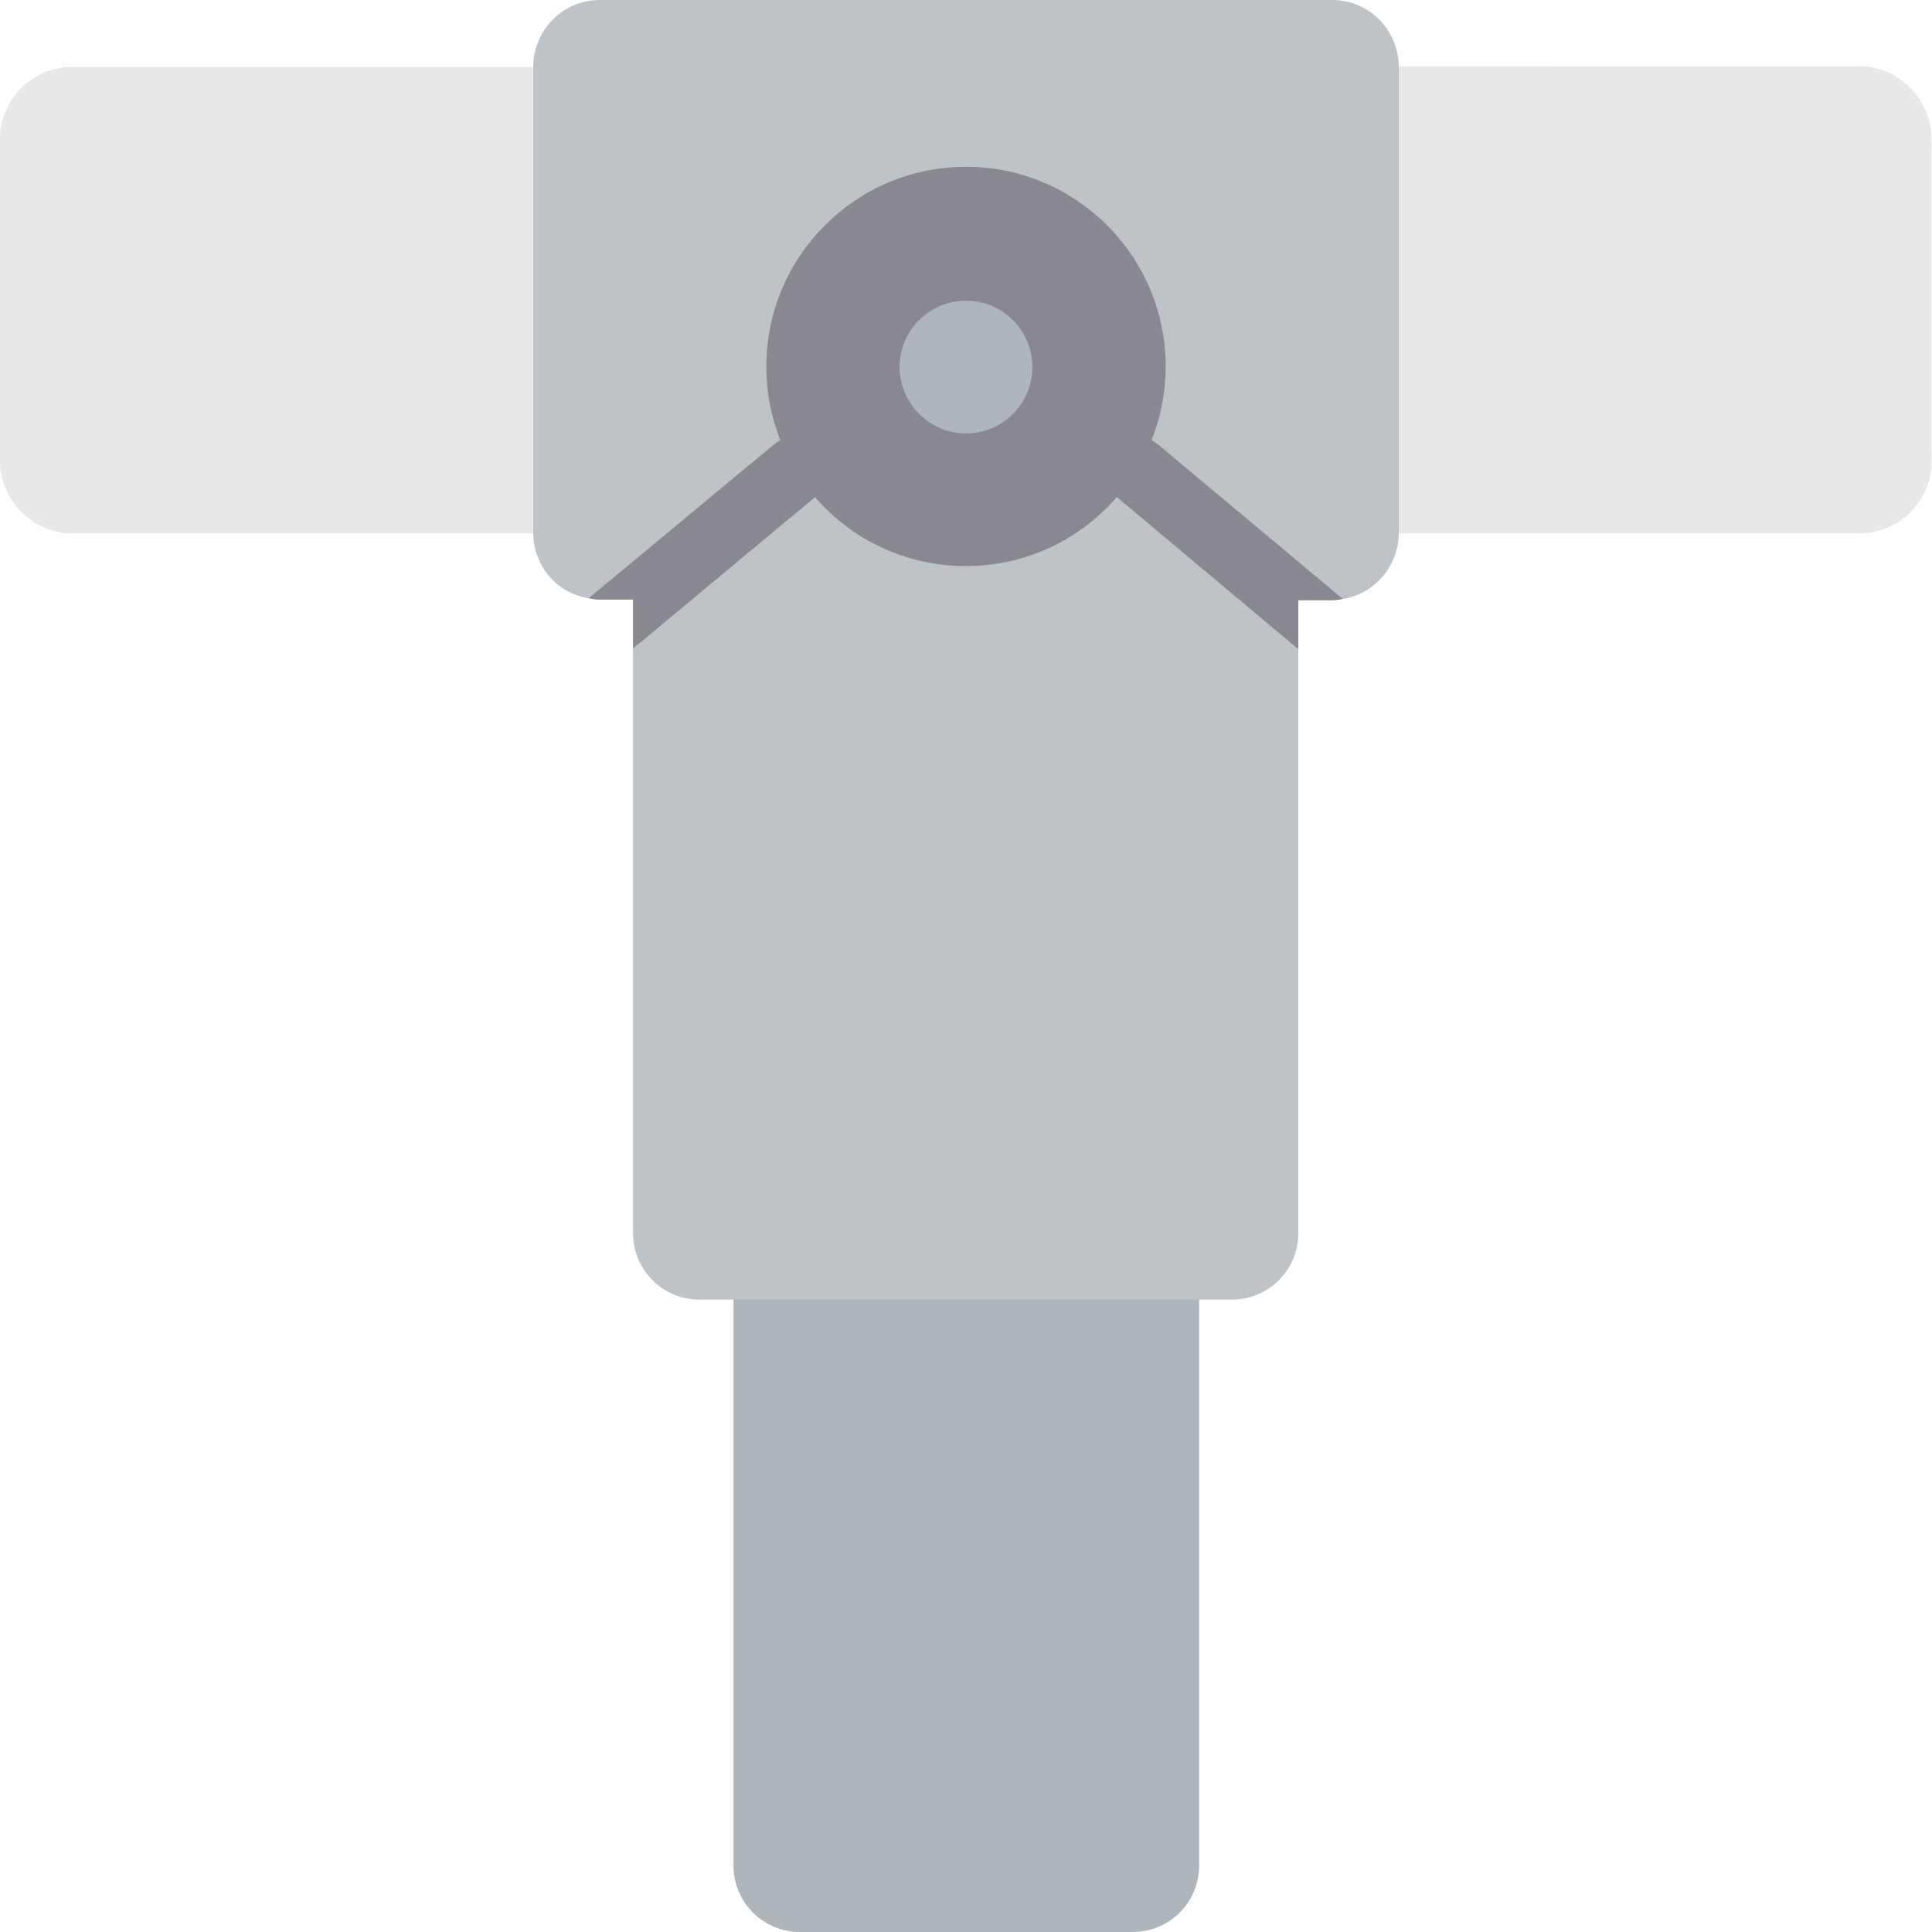
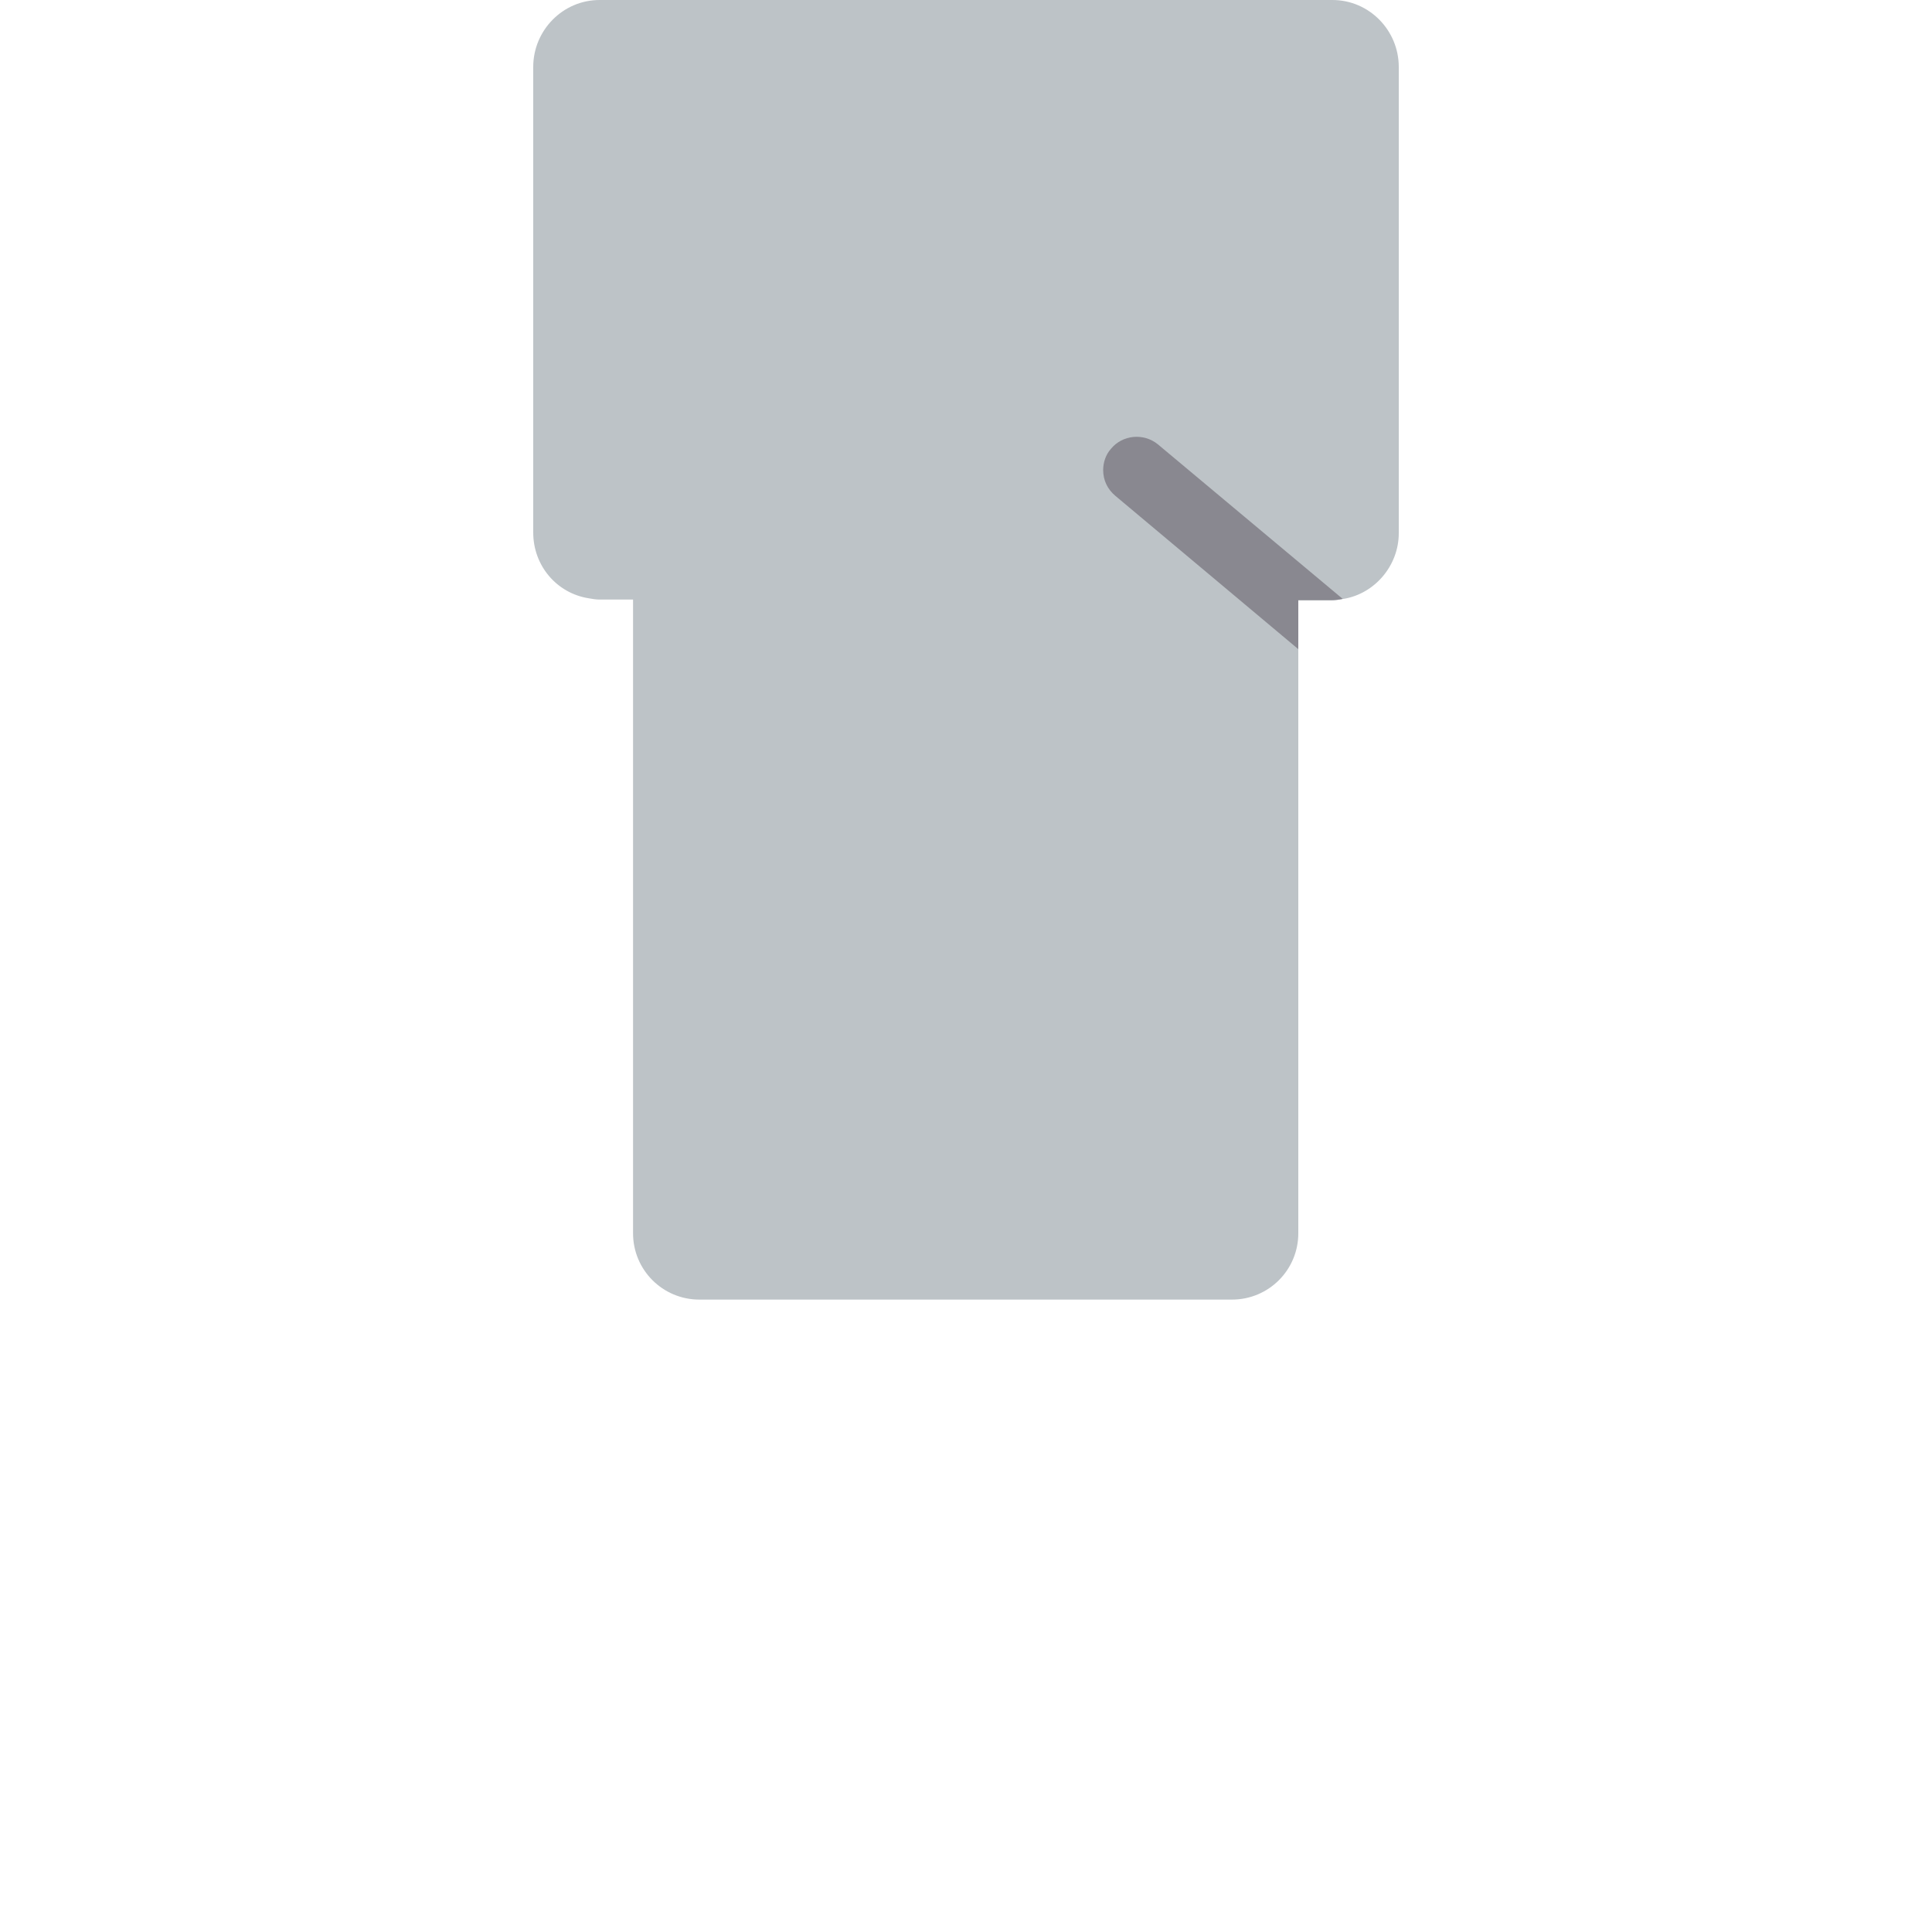
<svg xmlns="http://www.w3.org/2000/svg" xmlns:xlink="http://www.w3.org/1999/xlink" version="1.1" id="Слой_1" x="0px" y="0px" viewBox="0 0 300 300" style="enable-background:new 0 0 300 300;" xml:space="preserve">
  <style type="text/css">
	.st0{clip-path:url(#SVGID_00000145024370912633244610000015271684601118266768_);}
	.st1{fill:#AFB6BB;}
	.st2{fill:#E8E8E8;}
	.st3{fill:#BDC3C7;}
	.st4{fill:#898890;}
</style>
  <g>
    <defs>
      <rect id="SVGID_1_" width="300" height="300" />
    </defs>
    <clipPath id="SVGID_00000103971206382642033290000001328521115537489550_">
      <use xlink:href="#SVGID_1_" style="overflow:visible;" />
    </clipPath>
    <g style="clip-path:url(#SVGID_00000103971206382642033290000001328521115537489550_);">
-       <path class="st1" d="M113.8,175.9h72.4v113.8c0,5.7-4.6,10.3-10.3,10.3h-51.7c-5.7,0-10.3-4.6-10.3-10.3V175.9z" />
-       <path class="st2" d="M82.8,10.4H10.4C4.2,10.9-0.4,16.3,0,22.4v48.3c-0.4,6.2,4.2,11.5,10.3,12.1h279.3    c6.2-0.5,10.8-5.9,10.3-12.1V22.4c0.4-6.2-4.2-11.5-10.3-12.1L82.8,10.4L82.8,10.4z" />
      <path class="st3" d="M217.2,10.4v72.4c0,5-3.7,9.4-8.6,10.2h-0.1c-0.5,0.1-1.1,0.2-1.7,0.2h-5.2v98.3c0,5.7-4.6,10.3-10.3,10.3    h-82.7c-5.7,0-10.3-4.6-10.3-10.3V93.1h-5.2c-0.6,0-1.1-0.1-1.7-0.2c-5-0.8-8.6-5.1-8.6-10.2V10.4C82.8,4.7,87.4,0,93.1,0h113.8    C212.6,0,217.2,4.7,217.2,10.4z" />
-       <path class="st4" d="M208.5,93c-0.5,0.1-1.1,0.2-1.7,0.2h-5.2v7.6L173.2,77c-1.2-1-1.9-2.4-1.9-4c0-1.2,0.4-2.4,1.2-3.3    c1.8-2.2,5.1-2.5,7.3-0.7L208.5,93z" />
-       <path class="st4" d="M128.7,73c0,1.5-0.7,3-1.9,4l-28.5,23.7v-7.6h-5.2c-0.6,0-1.1-0.1-1.7-0.2l28.8-23.9c2.2-1.8,5.5-1.5,7.3,0.7    C128.3,70.7,128.7,71.8,128.7,73z" />
-       <path class="st4" d="M150,87.9c17.1,0,31-13.9,31-31c0-17.1-13.9-31-31-31c-17.1,0-31,13.9-31,31C119,74.1,132.9,87.9,150,87.9z" />
-       <path class="st1" d="M150,67.3c5.7,0,10.3-4.6,10.3-10.3c0-5.7-4.6-10.3-10.3-10.3s-10.3,4.6-10.3,10.3    C139.7,62.6,144.3,67.3,150,67.3z" />
+       <path class="st4" d="M208.5,93c-0.5,0.1-1.1,0.2-1.7,0.2h-5.2v7.6L173.2,77c-1.2-1-1.9-2.4-1.9-4c0-1.2,0.4-2.4,1.2-3.3    c1.8-2.2,5.1-2.5,7.3-0.7z" />
    </g>
  </g>
</svg>